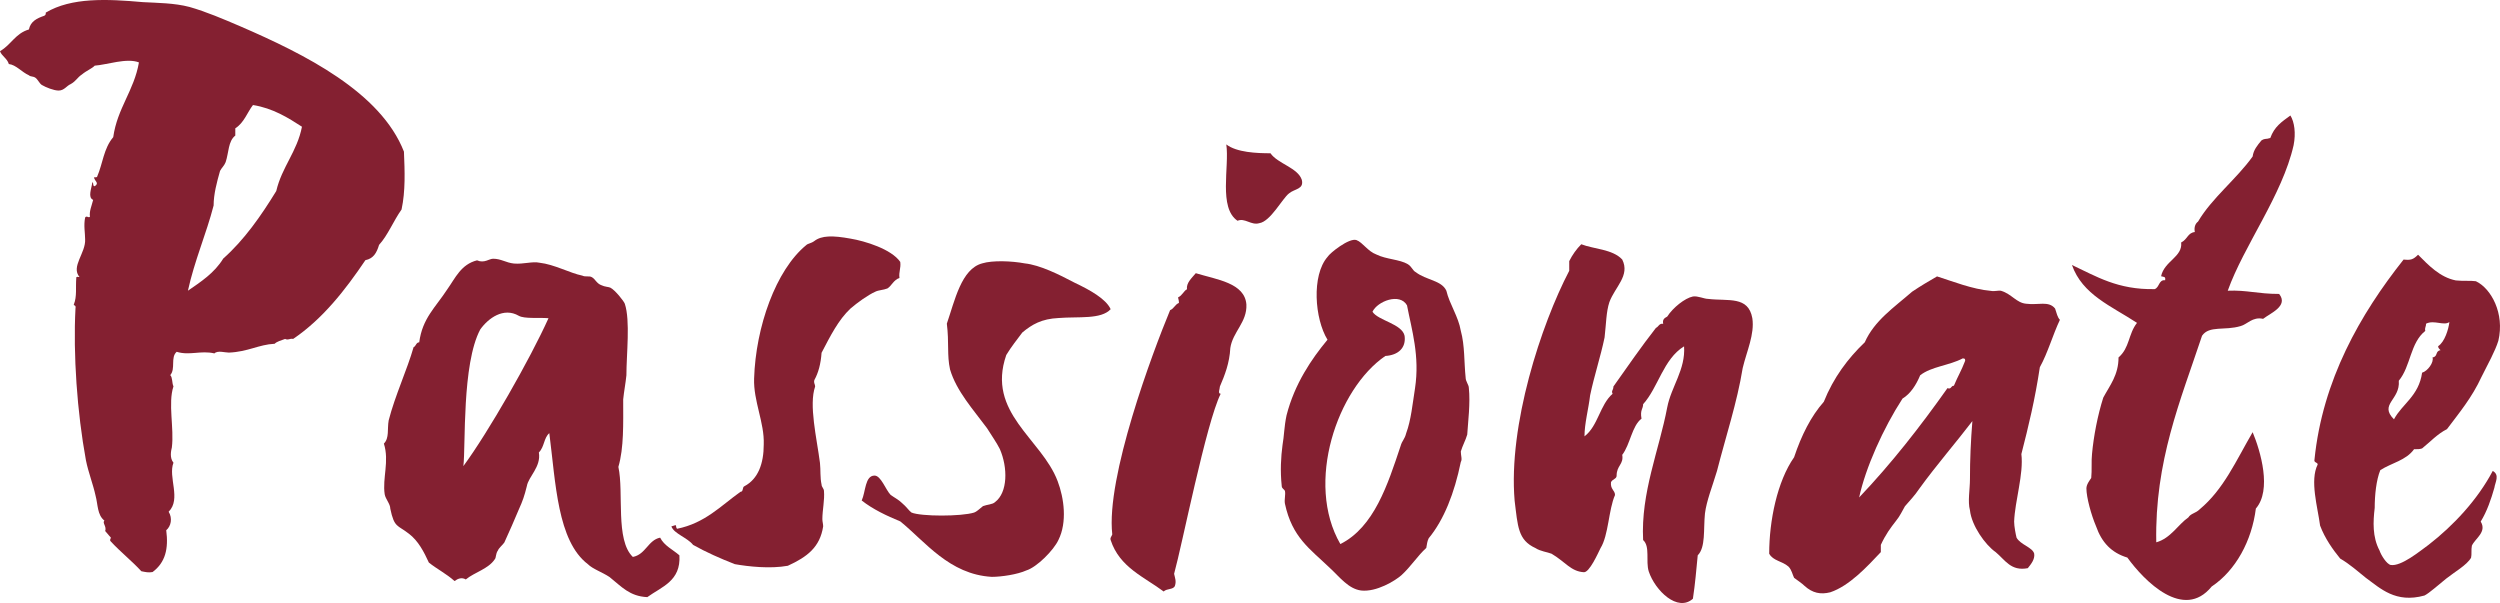
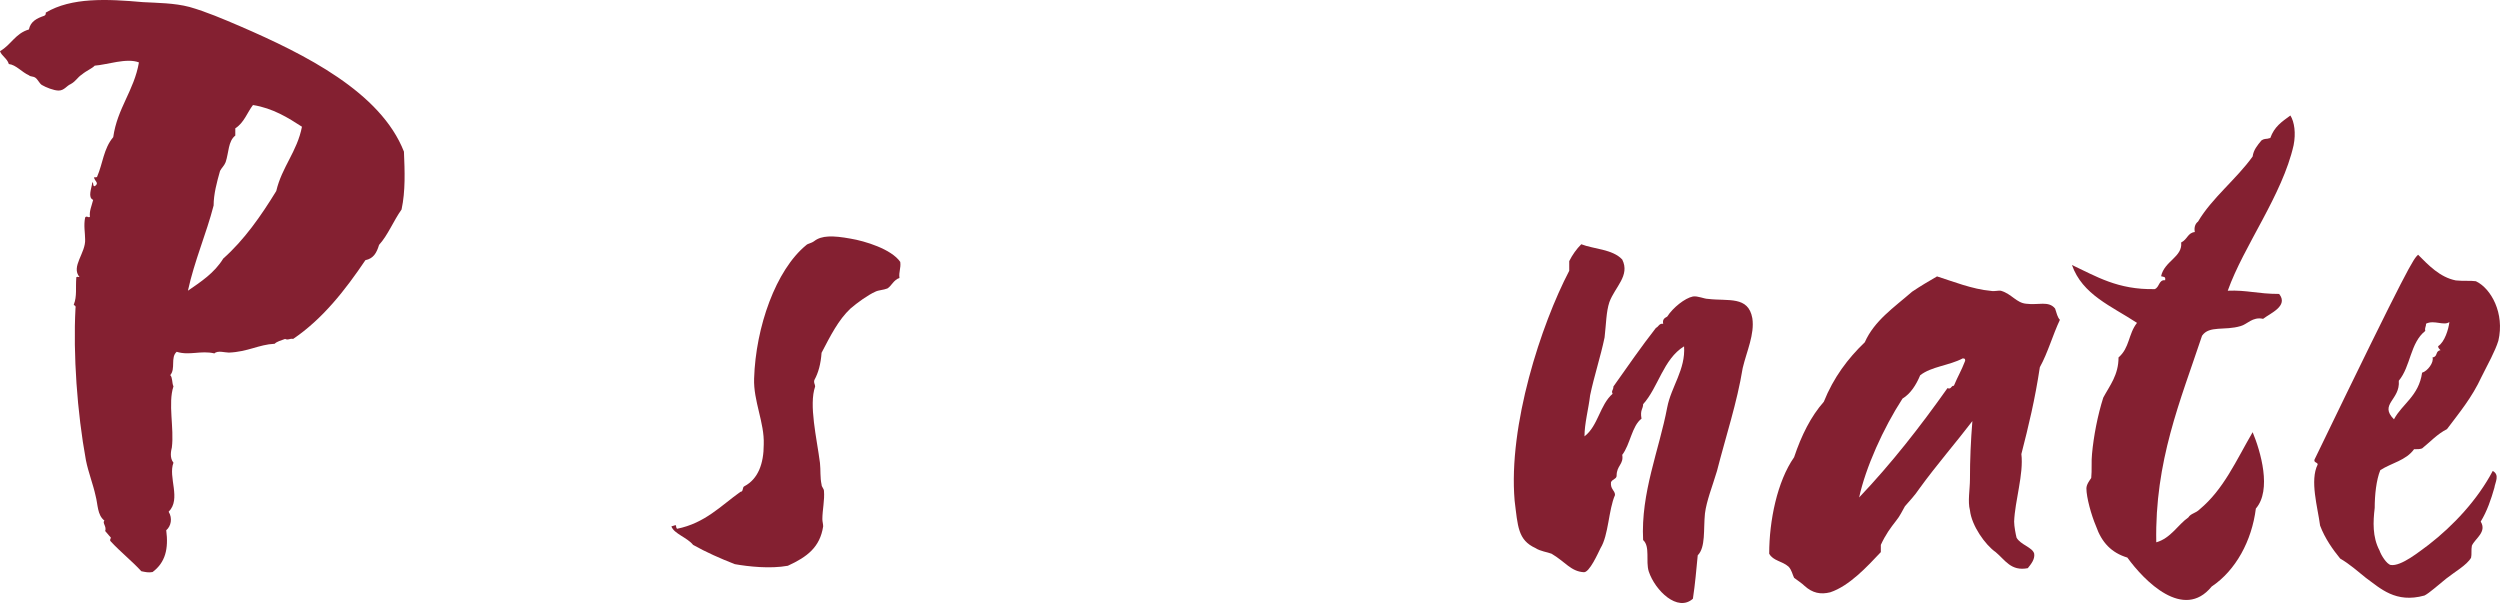
<svg xmlns="http://www.w3.org/2000/svg" width="199" height="48" viewBox="0 0 199 48" fill="none">
  <path d="M13.552 29.858C13.744 30.05 13.68 30.498 13.808 30.754C13.36 32.097 13.872 34.081 13.68 35.617C13.616 35.873 13.488 36.448 13.808 36.832C13.36 37.984 14.447 39.712 13.424 40.735C13.744 41.247 13.616 41.887 13.232 42.207C13.424 43.678 13.169 44.766 12.146 45.534C11.826 45.598 11.57 45.534 11.251 45.47C10.484 44.638 9.589 43.934 8.822 43.103C8.694 42.975 8.822 42.911 8.822 42.783C8.63 42.591 8.502 42.399 8.374 42.271C8.502 41.887 8.119 41.631 8.31 41.439C7.735 40.991 7.799 40.159 7.607 39.456C7.415 38.56 7.032 37.6 6.84 36.64C6.137 32.801 5.817 28.195 6.009 24.547C6.073 24.228 5.817 24.356 5.881 24.228C6.137 23.588 6.009 22.884 6.073 22.116C6.073 21.988 6.201 22.052 6.329 22.052C5.625 21.22 6.84 20.133 6.776 19.045C6.776 18.533 6.648 17.957 6.776 17.317C6.904 17.125 7.032 17.381 7.16 17.253C7.096 16.806 7.287 16.422 7.415 15.91C6.968 15.718 7.287 15.014 7.351 14.502C7.479 14.566 7.351 14.822 7.543 14.822C7.927 14.566 7.543 14.438 7.479 14.118C7.607 14.118 7.735 14.118 7.735 14.054C8.182 13.031 8.246 11.815 9.013 10.919C9.333 8.616 10.675 7.208 11.059 4.969C10.1 4.585 8.502 5.161 7.543 5.225C7.287 5.481 6.904 5.609 6.52 5.928C6.137 6.184 6.073 6.44 5.625 6.696C5.306 6.824 5.114 7.208 4.667 7.208C4.283 7.208 3.644 6.952 3.324 6.76C3.132 6.632 3.004 6.312 2.813 6.184C2.621 6.056 2.429 6.12 2.301 5.992C1.726 5.737 1.279 5.161 0.703 5.097C0.575 4.649 0.128 4.457 0 4.073C0.895 3.561 1.215 2.665 2.301 2.345C2.429 1.706 2.941 1.45 3.516 1.258C3.644 1.194 3.644 1.13 3.644 1.002C5.689 -0.214 8.502 -0.086 11.379 0.17C12.529 0.234 13.872 0.234 15.086 0.554C16.429 0.938 17.771 1.514 19.114 2.089C24.292 4.329 30.301 7.336 32.154 12.071C32.218 13.606 32.282 15.206 31.963 16.678C31.323 17.573 30.876 18.725 30.173 19.493C29.981 20.133 29.725 20.581 29.086 20.709C27.488 23.076 25.698 25.379 23.333 26.979C23.077 26.915 22.949 27.107 22.694 26.979C22.374 27.107 22.054 27.171 21.863 27.363C20.584 27.427 19.753 28.003 18.219 28.067C17.899 28.067 17.324 27.875 17.068 28.131C15.981 27.875 15.086 28.323 14.064 28.003C13.552 28.451 14 29.346 13.552 29.858ZM18.73 10.215V10.791C18.155 11.239 18.219 12.135 17.963 12.903C17.835 13.223 17.643 13.351 17.515 13.606C17.26 14.502 17.004 15.462 17.004 16.358C16.429 18.597 15.47 20.773 14.959 23.14C15.981 22.436 17.068 21.732 17.771 20.581C19.433 19.109 20.776 17.189 21.99 15.206C22.438 13.287 23.652 12.071 24.036 10.087C22.949 9.384 21.735 8.616 20.137 8.36C19.689 8.936 19.433 9.767 18.73 10.215Z" fill="#842031" />
-   <path d="M52.547 42.797C52.867 43.437 53.57 43.756 54.081 44.204C54.209 46.252 52.675 46.7 51.524 47.531C50.118 47.467 49.479 46.7 48.52 45.932C47.944 45.548 47.177 45.292 46.794 44.908C44.365 43.053 44.237 38.446 43.725 34.479C43.278 34.863 43.342 35.567 42.894 36.014C43.086 37.166 42.063 37.934 41.935 38.702C41.744 39.469 41.616 39.853 41.296 40.557C40.913 41.453 40.593 42.221 40.146 43.181C40.018 43.373 39.698 43.628 39.634 43.82C39.442 44.076 39.506 44.396 39.379 44.524C38.867 45.292 37.78 45.548 37.077 46.124C36.758 45.932 36.438 46.06 36.182 46.252C35.543 45.676 34.776 45.292 34.137 44.78C33.753 43.948 33.306 43.053 32.538 42.477C31.643 41.773 31.388 42.029 31.068 40.493C31.068 40.109 30.685 39.725 30.621 39.342C30.429 38.062 31.004 36.718 30.557 35.311C31.004 34.863 30.812 34.159 30.94 33.455C31.452 31.472 32.411 29.424 32.922 27.633C33.114 27.569 33.114 27.249 33.37 27.249C33.625 25.329 34.648 24.497 35.607 23.026C36.246 22.13 36.694 21.042 37.972 20.723C38.547 20.978 38.931 20.595 39.251 20.595C39.89 20.595 40.273 20.914 40.913 20.978C41.68 21.042 42.383 20.787 42.958 20.915C44.109 21.042 45.388 21.746 46.346 21.938C46.602 22.066 46.922 21.938 47.114 22.066C47.369 22.194 47.497 22.578 47.881 22.706C48.136 22.834 48.456 22.834 48.584 22.898C48.967 23.09 49.67 23.986 49.734 24.178C50.182 25.521 49.862 28.209 49.862 29.872C49.798 30.512 49.67 31.152 49.606 31.792C49.606 33.711 49.67 35.63 49.223 37.166C49.67 39.214 48.967 42.989 50.374 44.332C51.397 44.14 51.588 42.989 52.547 42.797ZM36.885 37.102C38.867 34.415 42.191 28.592 43.661 25.329C42.894 25.265 41.744 25.393 41.296 25.137C40.082 24.433 38.867 25.329 38.228 26.225C36.758 28.976 37.077 35.503 36.885 37.102Z" fill="#842031" />
  <path d="M53.89 42.092C56.127 41.644 57.406 40.237 58.94 39.149C59.196 39.149 59.068 38.765 59.26 38.701C60.346 38.125 60.794 36.909 60.794 35.374C60.858 33.646 59.963 31.919 60.027 30.127C60.155 26.032 61.753 21.489 64.182 19.506C64.31 19.378 64.566 19.378 64.821 19.186C65.397 18.738 66.292 18.738 67.698 18.994C68.849 19.186 70.958 19.826 71.661 20.85C71.725 21.362 71.533 21.617 71.597 22.129C71.15 22.257 70.958 22.769 70.638 22.961C70.319 23.089 69.935 23.089 69.68 23.217C69.104 23.473 68.209 24.113 67.698 24.561C66.739 25.456 66.1 26.736 65.397 28.08C65.333 28.976 65.141 29.679 64.821 30.255C64.757 30.511 64.885 30.575 64.885 30.767C64.374 32.239 65.013 34.862 65.269 36.845C65.333 37.421 65.269 37.997 65.397 38.573C65.397 38.765 65.588 38.893 65.588 39.085C65.652 39.789 65.46 40.62 65.46 41.324C65.46 41.516 65.524 41.708 65.524 41.9C65.269 43.564 64.246 44.331 62.712 45.035C61.305 45.291 59.579 45.099 58.493 44.907C57.342 44.459 56.191 43.948 55.169 43.372C54.721 42.796 53.634 42.476 53.443 41.9C54.018 41.708 53.698 41.836 53.89 42.092Z" fill="#842031" />
-   <path d="M84.254 25.315C82.912 25.379 82.144 25.827 81.377 26.467C80.994 26.979 80.483 27.619 80.099 28.259C78.501 32.865 82.912 34.913 84.19 38.304C84.701 39.648 84.957 41.567 84.254 42.975C83.871 43.806 82.528 45.15 81.697 45.406C80.994 45.726 79.715 45.918 78.948 45.918C75.56 45.726 73.642 43.103 71.661 41.503C70.574 41.055 69.487 40.543 68.592 39.84C68.912 39.136 68.848 37.856 69.615 37.856C70.127 37.856 70.51 39.008 70.894 39.392C71.149 39.584 71.533 39.776 71.789 40.032C72.172 40.351 72.364 40.671 72.556 40.799C73.323 41.119 76.519 41.119 77.542 40.799C77.734 40.735 77.925 40.543 78.245 40.287C78.565 40.16 79.012 40.16 79.204 39.968C80.227 39.2 80.227 37.216 79.588 35.745C79.332 35.233 78.884 34.593 78.565 34.081C77.478 32.609 76.135 31.138 75.624 29.41C75.368 28.259 75.56 27.299 75.368 25.763C76.008 23.908 76.519 21.412 78.181 20.965C79.012 20.709 80.546 20.773 81.569 20.965C82.784 21.093 84.318 21.86 85.533 22.5C86.747 23.076 88.026 23.78 88.409 24.612C87.642 25.443 85.852 25.187 84.254 25.315Z" fill="#842031" />
-   <path d="M92.628 47.083C91.094 45.931 89.112 45.164 88.409 42.988C88.345 42.796 88.473 42.732 88.537 42.54C88.026 37.998 91.733 28.08 93.14 24.689C93.459 24.561 93.523 24.241 93.843 24.113C93.843 23.857 93.779 23.793 93.779 23.665C94.099 23.537 94.226 23.153 94.482 23.025C94.418 22.514 94.866 22.13 95.185 21.746C96.847 22.258 99.085 22.514 99.213 24.241C99.276 25.649 98.126 26.416 97.934 27.696C97.87 28.912 97.487 29.872 97.103 30.767C97.103 30.959 96.911 31.343 97.167 31.343C96.016 33.647 94.099 43.372 93.459 45.675C93.523 45.995 93.651 46.251 93.523 46.635C93.395 46.955 92.884 46.827 92.628 47.083ZM101.13 12.2C101.706 13.031 103.304 13.351 103.623 14.311C103.815 15.079 103.048 15.015 102.601 15.399C102.089 15.783 101.13 17.638 100.235 17.766C99.596 17.958 99.085 17.318 98.509 17.574C96.975 16.55 97.87 13.287 97.614 11.496C98.445 12.136 100.044 12.2 101.13 12.2Z" fill="#842031" />
-   <path d="M105.669 20.453C105.861 20.133 107.395 18.917 107.971 19.109C108.482 19.301 108.866 20.005 109.569 20.261C110.336 20.645 111.423 20.645 112.062 21.029C112.381 21.221 112.445 21.541 112.701 21.668C113.532 22.308 114.747 22.308 115.13 23.14C115.386 24.228 116.089 25.188 116.281 26.339C116.601 27.491 116.537 28.834 116.664 30.05C116.664 30.37 116.92 30.626 116.92 30.882C117.048 32.098 116.856 33.569 116.792 34.593C116.664 35.041 116.409 35.489 116.281 35.937C116.281 36.257 116.409 36.577 116.281 36.768C115.77 39.264 114.938 41.375 113.724 42.847C113.596 43.103 113.596 43.295 113.532 43.615C112.829 44.254 112.318 45.086 111.55 45.79C111.039 46.238 109.569 47.134 108.354 47.006C107.331 46.878 106.628 45.918 105.861 45.214C104.263 43.679 102.857 42.783 102.281 40.096C102.217 39.776 102.345 39.392 102.281 39.072C102.217 38.944 102.026 38.88 102.026 38.688C101.898 37.472 101.962 36.385 102.089 35.425C102.217 34.721 102.217 33.953 102.409 33.057C103.048 30.562 104.391 28.579 105.669 27.043C104.647 25.38 104.391 21.924 105.669 20.453ZM111.934 34.478C112.318 33.454 112.445 32.111 112.637 30.895C113.021 28.335 112.381 26.288 111.998 24.305C111.423 23.281 109.633 23.985 109.249 24.816C109.697 25.52 111.614 25.776 111.806 26.736C111.934 27.696 111.295 28.271 110.272 28.335C106.436 30.959 103.879 38.445 106.692 43.307C109.377 41.964 110.464 38.573 111.487 35.502C111.614 35.054 111.806 34.99 111.934 34.478Z" fill="#842031" />
  <path d="M128.363 31.343C128.235 31.087 128.427 31.087 128.427 30.767C129.513 29.232 130.664 27.568 131.815 26.097C132.007 26.033 132.07 25.713 132.39 25.777C132.326 25.457 132.454 25.329 132.71 25.201C133.157 24.497 134.116 23.729 134.755 23.601C135.139 23.537 135.65 23.793 135.97 23.793C137.568 23.985 139.166 23.537 139.486 25.329C139.678 26.608 139.038 27.952 138.719 29.296C138.271 32.047 137.376 34.734 136.673 37.486C136.29 38.765 135.842 39.853 135.714 40.877C135.586 42.156 135.778 43.564 135.139 44.204C135.011 45.483 134.947 46.379 134.755 47.659C133.541 48.747 131.751 47.019 131.239 45.483C130.984 44.652 131.367 43.5 130.792 42.988C130.6 39.213 132.07 35.822 132.71 32.431C133.029 30.767 134.18 29.424 134.052 27.568C132.39 28.592 132.007 30.831 130.792 32.175C130.792 32.559 130.536 32.623 130.664 33.327C129.897 33.903 129.769 35.374 129.13 36.206C129.258 36.974 128.682 37.038 128.682 37.87C128.682 38.125 128.363 38.125 128.235 38.381C128.171 38.957 128.555 39.021 128.555 39.405C128.043 40.557 128.043 42.604 127.404 43.628C127.212 44.012 126.509 45.611 126.061 45.547C125.039 45.483 124.591 44.716 123.504 44.076C123.185 43.948 122.61 43.884 122.226 43.628C120.82 42.988 120.82 41.9 120.564 39.853C120.052 33.839 122.673 25.841 124.911 21.554V20.786C125.167 20.274 125.486 19.826 125.87 19.442C126.829 19.826 128.363 19.826 129.13 20.658C129.769 21.938 128.555 22.833 128.107 24.049C127.851 24.817 127.851 25.777 127.724 26.864C127.404 28.4 126.892 29.936 126.573 31.471C126.445 32.559 126.125 33.711 126.125 34.734C127.212 33.903 127.34 32.239 128.363 31.343Z" fill="#842031" />
  <path d="M158.855 43.948C158.024 43.372 156.937 41.836 156.809 40.621C156.618 39.917 156.809 38.957 156.809 38.125C156.809 36.59 156.873 35.118 157.001 33.519C155.786 35.118 154.124 37.038 152.782 38.893C152.398 39.469 152.015 39.853 151.631 40.301C151.44 40.621 151.248 41.069 150.928 41.453C150.481 42.028 150.097 42.54 149.714 43.372V43.948C148.627 45.099 147.22 46.635 145.686 47.147C144.919 47.339 144.28 47.211 143.641 46.635C143.449 46.443 143.065 46.187 142.81 45.995C142.682 45.739 142.618 45.355 142.362 45.099C141.851 44.652 141.148 44.652 140.828 44.076C140.828 41.453 141.467 38.317 142.81 36.398C143.385 34.67 144.152 33.135 145.175 31.983C145.942 30.064 147.093 28.528 148.435 27.248C149.202 25.521 150.736 24.497 152.207 23.217C152.974 22.706 153.421 22.45 154.188 22.002C155.403 22.386 157.001 23.025 158.471 23.153C158.791 23.217 159.111 23.089 159.302 23.153C160.133 23.409 160.517 24.113 161.284 24.177C162.243 24.305 163.074 23.921 163.585 24.561C163.713 24.945 163.777 25.265 163.969 25.457C163.394 26.672 163.01 28.08 162.371 29.232C161.987 31.791 161.476 33.903 160.901 36.142C161.092 37.742 160.389 39.853 160.325 41.517C160.325 41.9 160.453 42.54 160.517 42.796C160.837 43.372 161.795 43.564 161.923 44.076C161.987 44.524 161.668 44.908 161.412 45.227C160.069 45.483 159.622 44.588 158.855 43.948ZM155.531 30.703C155.85 29.936 156.106 29.552 156.426 28.72C156.426 28.592 156.426 28.528 156.234 28.528C155.147 29.104 153.741 29.168 152.846 29.872C152.526 30.639 152.079 31.343 151.44 31.727C149.905 34.094 148.499 37.23 147.988 39.597C150.545 36.91 152.846 33.967 155.019 30.895C155.339 31.023 155.275 30.703 155.531 30.703Z" fill="#842031" />
  <path d="M182.571 11.56C181.676 15.527 178.607 19.558 177.329 23.141C178.863 23.077 179.694 23.397 181.42 23.397C182.187 24.357 180.717 24.932 180.142 25.38C179.31 25.188 178.863 25.828 178.352 25.956C177.073 26.34 175.859 25.892 175.283 26.724C173.557 31.907 171.512 36.705 171.639 43.168C172.79 42.848 173.365 41.76 174.196 41.184C174.388 40.864 174.772 40.864 175.091 40.544C177.009 38.945 177.968 36.705 179.311 34.402C179.95 35.938 180.845 39.009 179.566 40.48C179.247 43.04 177.968 45.407 176.05 46.687C173.813 49.438 170.681 46.239 169.338 44.383C168.06 43.999 167.293 43.168 166.845 41.888C166.462 40.992 166.078 39.584 166.078 38.881C166.078 38.561 166.334 38.241 166.462 38.049C166.525 37.473 166.462 36.641 166.525 36.129C166.653 34.722 166.973 33.058 167.42 31.651C167.932 30.691 168.635 29.859 168.635 28.451C169.53 27.684 169.402 26.596 170.105 25.7C168.06 24.357 165.758 23.461 164.927 21.093C166.845 21.989 168.571 23.077 171.512 23.013C171.895 22.885 171.831 22.245 172.343 22.309C172.407 21.989 172.215 22.053 172.023 21.989C172.279 20.773 173.749 20.454 173.621 19.302C174.133 19.046 174.133 18.534 174.708 18.47C174.644 18.15 174.708 17.83 174.964 17.638C176.05 15.783 178.032 14.247 179.311 12.456C179.374 11.944 179.694 11.56 180.014 11.176C180.333 10.984 180.333 11.112 180.717 10.984C181.036 10.088 181.612 9.704 182.315 9.193C182.635 9.704 182.762 10.6 182.571 11.56Z" fill="#842031" />
-   <path d="M198.551 38.83C198.295 39.725 197.976 40.685 197.464 41.517C197.976 42.349 197.017 42.861 196.761 43.437C196.697 43.756 196.761 44.14 196.697 44.396C196.377 44.972 195.355 45.548 194.715 46.06C194.076 46.572 193.373 47.212 192.989 47.403C190.688 48.043 189.473 46.828 188.323 45.996C187.684 45.484 187.044 44.908 186.277 44.46C185.702 43.756 185.063 42.861 184.679 41.837C184.487 40.365 183.848 38.254 184.487 36.974C184.487 36.782 184.168 36.846 184.232 36.59C184.871 30.256 187.875 25.009 191.327 20.659C191.903 20.723 192.094 20.659 192.478 20.275C193.309 21.106 194.204 22.066 195.482 22.322C196.122 22.386 196.633 22.322 197.081 22.386C198.295 22.962 199.382 24.945 198.87 27.121C198.615 27.953 198.039 28.976 197.528 30C196.761 31.664 195.738 32.879 194.779 34.159C194.012 34.543 193.437 35.183 192.798 35.694C192.606 35.758 192.478 35.758 192.158 35.758C191.519 36.654 190.368 36.846 189.473 37.422C189.154 38.19 189.026 39.406 189.026 40.429C188.898 41.517 188.834 42.733 189.41 43.82C189.537 44.204 189.985 44.908 190.304 44.972C191.136 45.1 192.606 43.884 193.309 43.373C195.291 41.837 197.208 39.789 198.423 37.486C198.998 37.806 198.615 38.382 198.551 38.83ZM193.053 26.34C191.839 27.3 191.903 29.155 190.944 30.307C191.072 31.843 189.346 32.163 190.56 33.378C191.199 32.163 192.542 31.523 192.798 29.667C193.245 29.539 193.756 28.836 193.629 28.452C194.076 28.388 193.82 27.94 194.268 27.876C194.14 27.748 194.076 27.684 194.076 27.556C194.587 27.236 194.907 26.212 194.971 25.636C194.524 25.956 193.756 25.444 193.117 25.764C193.117 26.02 192.989 26.084 193.053 26.34Z" fill="#842031" />
+   <path d="M198.551 38.83C198.295 39.725 197.976 40.685 197.464 41.517C197.976 42.349 197.017 42.861 196.761 43.437C196.697 43.756 196.761 44.14 196.697 44.396C196.377 44.972 195.355 45.548 194.715 46.06C194.076 46.572 193.373 47.212 192.989 47.403C190.688 48.043 189.473 46.828 188.323 45.996C187.684 45.484 187.044 44.908 186.277 44.46C185.702 43.756 185.063 42.861 184.679 41.837C184.487 40.365 183.848 38.254 184.487 36.974C184.487 36.782 184.168 36.846 184.232 36.59C191.903 20.723 192.094 20.659 192.478 20.275C193.309 21.106 194.204 22.066 195.482 22.322C196.122 22.386 196.633 22.322 197.081 22.386C198.295 22.962 199.382 24.945 198.87 27.121C198.615 27.953 198.039 28.976 197.528 30C196.761 31.664 195.738 32.879 194.779 34.159C194.012 34.543 193.437 35.183 192.798 35.694C192.606 35.758 192.478 35.758 192.158 35.758C191.519 36.654 190.368 36.846 189.473 37.422C189.154 38.19 189.026 39.406 189.026 40.429C188.898 41.517 188.834 42.733 189.41 43.82C189.537 44.204 189.985 44.908 190.304 44.972C191.136 45.1 192.606 43.884 193.309 43.373C195.291 41.837 197.208 39.789 198.423 37.486C198.998 37.806 198.615 38.382 198.551 38.83ZM193.053 26.34C191.839 27.3 191.903 29.155 190.944 30.307C191.072 31.843 189.346 32.163 190.56 33.378C191.199 32.163 192.542 31.523 192.798 29.667C193.245 29.539 193.756 28.836 193.629 28.452C194.076 28.388 193.82 27.94 194.268 27.876C194.14 27.748 194.076 27.684 194.076 27.556C194.587 27.236 194.907 26.212 194.971 25.636C194.524 25.956 193.756 25.444 193.117 25.764C193.117 26.02 192.989 26.084 193.053 26.34Z" fill="#842031" />
</svg>